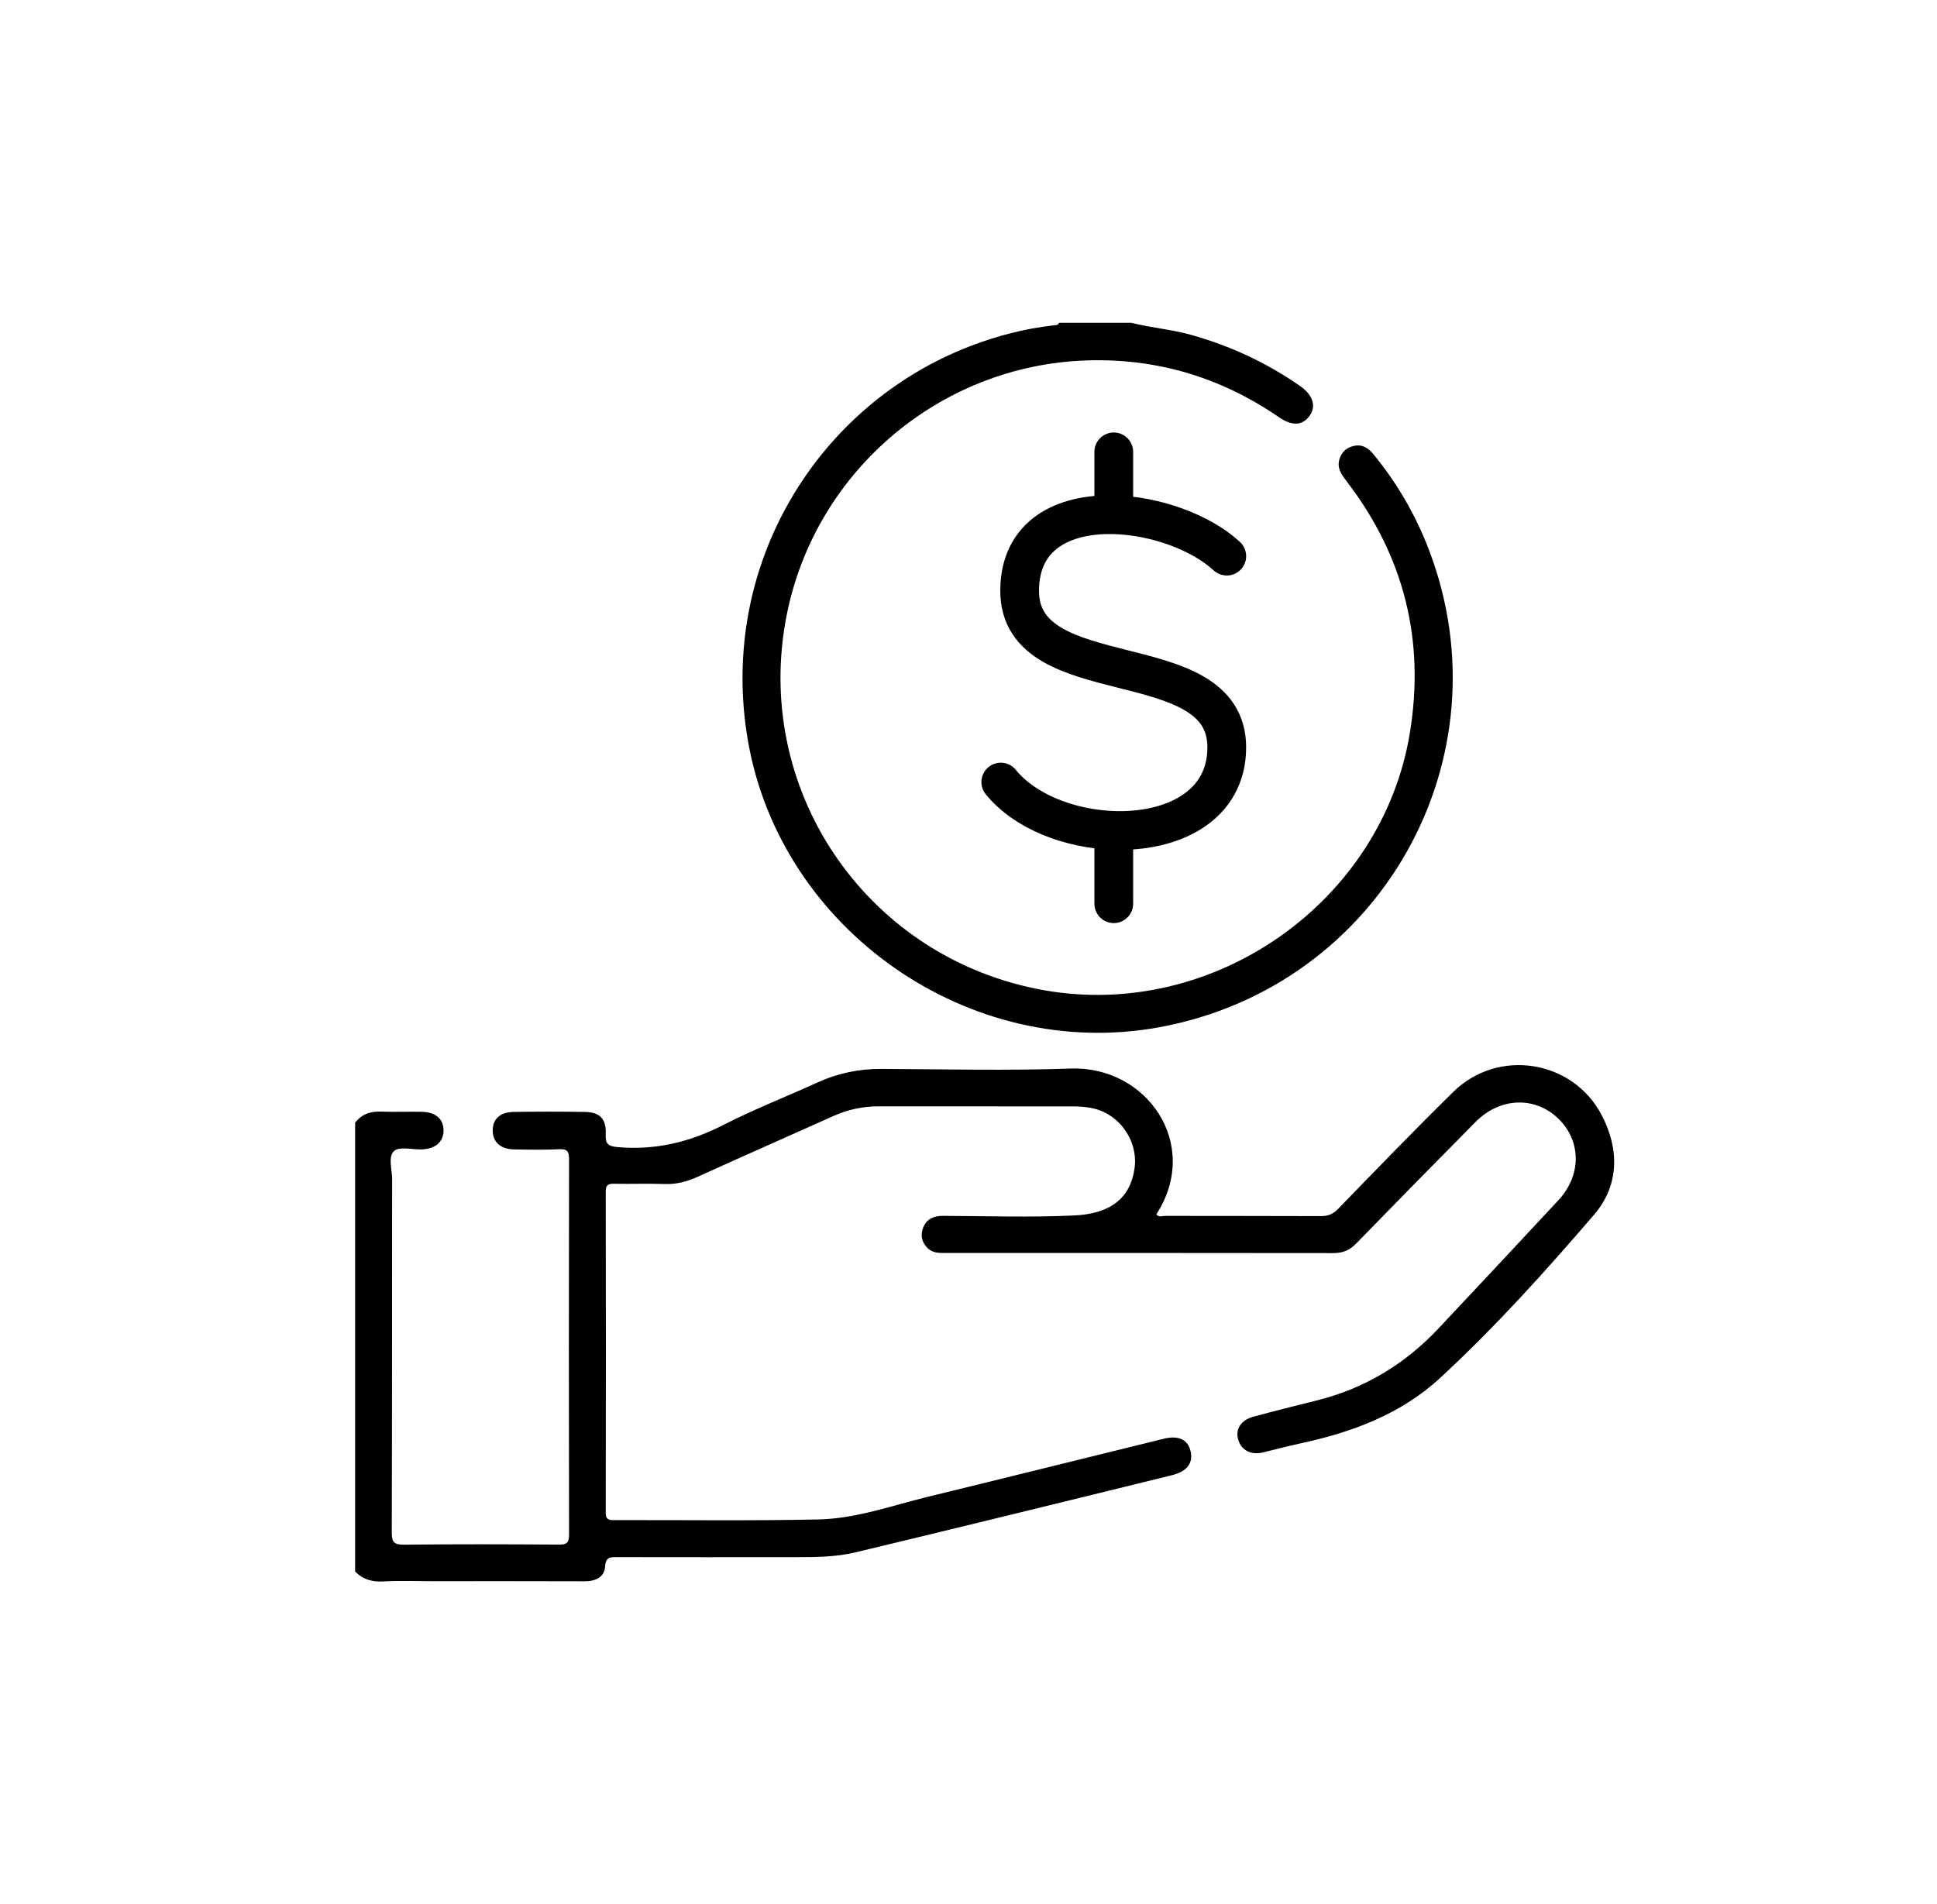
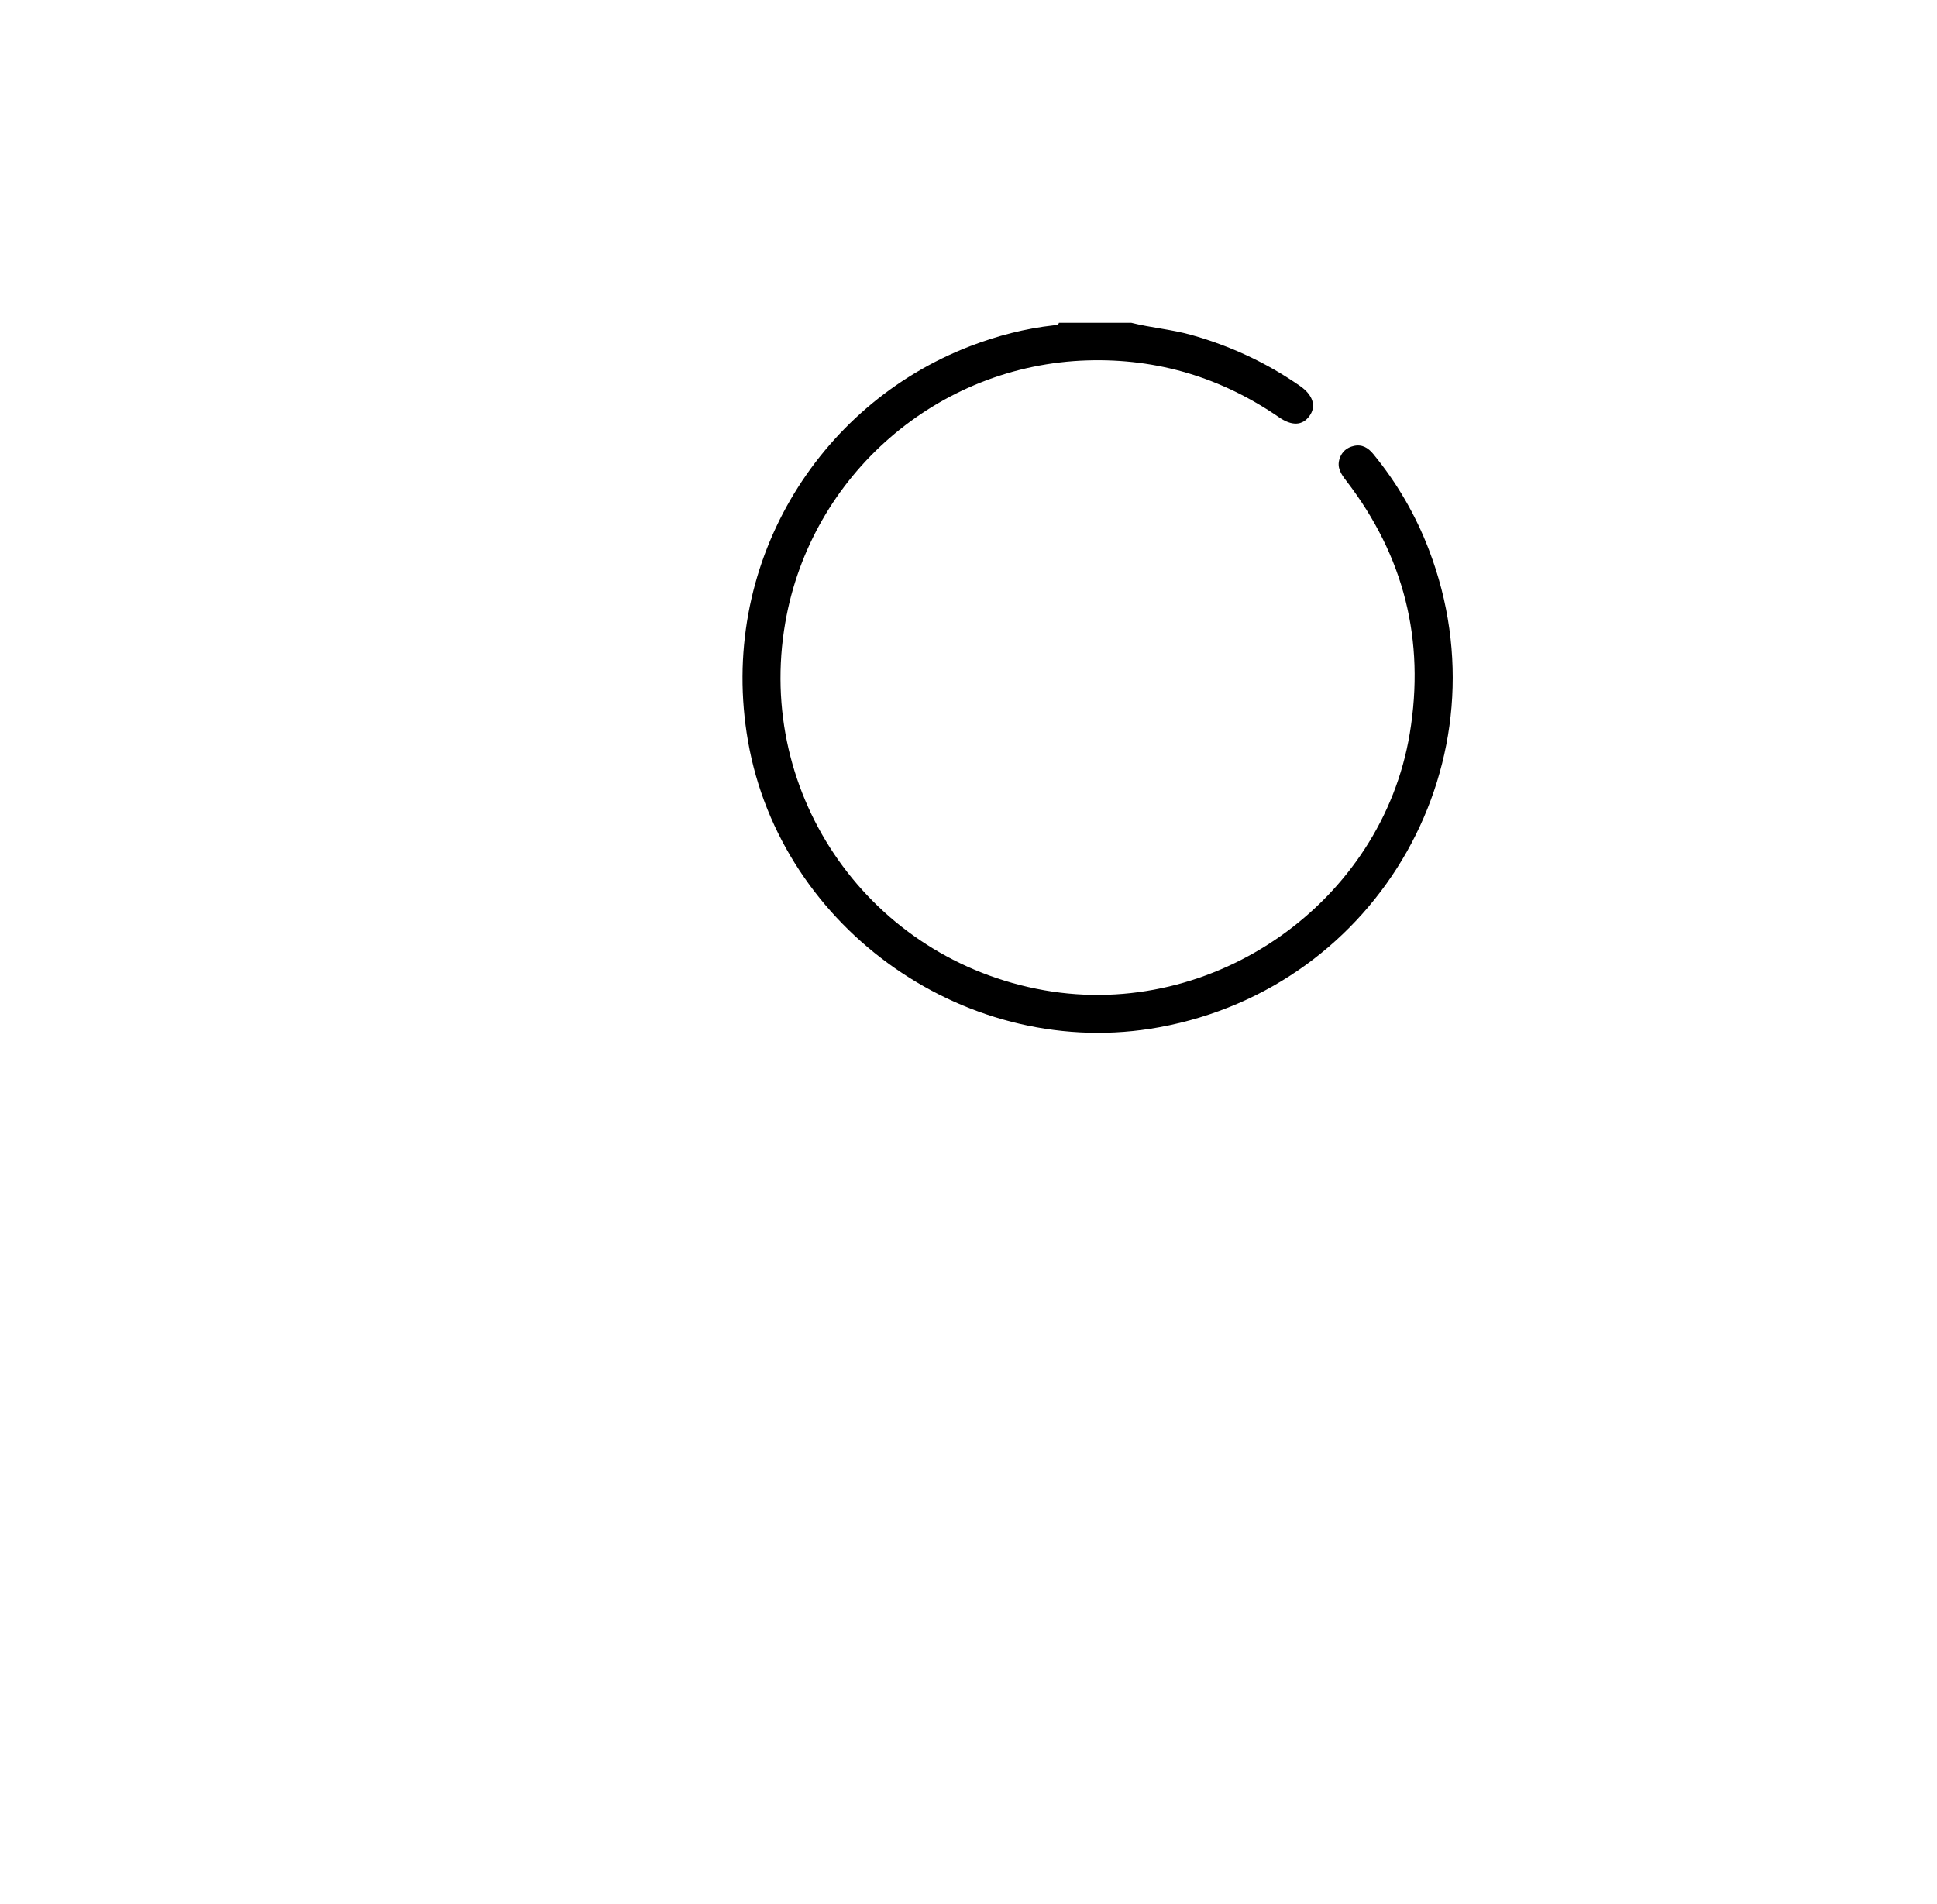
<svg xmlns="http://www.w3.org/2000/svg" width="60" height="59" viewBox="0 0 60 59" fill="none">
-   <path d="M11.001 34.784C11.209 34.511 11.487 34.427 11.824 34.441C12.242 34.458 12.661 34.437 13.079 34.448C13.501 34.459 13.738 34.675 13.739 35.022C13.74 35.382 13.486 35.601 13.051 35.612C12.761 35.619 12.374 35.515 12.208 35.661C12.011 35.836 12.146 36.232 12.146 36.532C12.141 40.178 12.147 43.824 12.135 47.469C12.134 47.784 12.206 47.863 12.524 47.859C14.121 47.841 15.719 47.845 17.316 47.857C17.564 47.859 17.627 47.794 17.627 47.547C17.619 43.673 17.619 39.799 17.627 35.925C17.627 35.691 17.586 35.593 17.323 35.607C16.855 35.63 16.385 35.62 15.916 35.612C15.506 35.605 15.265 35.383 15.262 35.033C15.259 34.676 15.485 34.457 15.908 34.451C16.643 34.44 17.379 34.439 18.114 34.451C18.581 34.458 18.783 34.663 18.762 35.14C18.749 35.451 18.838 35.516 19.152 35.543C20.309 35.64 21.364 35.387 22.394 34.861C23.347 34.373 24.348 33.982 25.324 33.538C25.955 33.249 26.611 33.115 27.307 33.118C29.26 33.127 31.214 33.177 33.164 33.107C35.533 33.023 37.217 35.462 35.819 37.624C35.894 37.726 36.004 37.672 36.092 37.672C37.702 37.676 39.313 37.672 40.923 37.679C41.144 37.68 41.294 37.613 41.449 37.455C42.632 36.238 43.809 35.014 45.021 33.826C46.405 32.471 48.712 32.835 49.609 34.542C50.17 35.609 50.157 36.73 49.376 37.638C47.866 39.394 46.313 41.121 44.608 42.694C43.38 43.83 41.847 44.389 40.229 44.733C39.859 44.812 39.494 44.913 39.126 45C38.744 45.091 38.446 44.933 38.351 44.593C38.263 44.281 38.44 43.997 38.818 43.896C39.475 43.717 40.137 43.552 40.797 43.388C42.273 43.019 43.521 42.264 44.559 41.159C45.799 39.84 47.036 38.517 48.27 37.19C48.997 36.407 48.986 35.342 48.257 34.646C47.535 33.96 46.459 34.002 45.71 34.758C44.471 36.01 43.237 37.266 42.009 38.528C41.809 38.734 41.596 38.826 41.307 38.825C37.3 38.819 33.294 38.821 29.287 38.821C29.097 38.821 28.906 38.827 28.75 38.686C28.547 38.501 28.503 38.266 28.599 38.028C28.702 37.768 28.924 37.67 29.209 37.671C30.566 37.677 31.924 37.723 33.278 37.659C34.41 37.606 35.021 37.109 35.144 36.193C35.261 35.33 34.656 34.483 33.794 34.327C33.62 34.296 33.442 34.281 33.265 34.28C31.249 34.277 29.233 34.278 27.216 34.278C26.729 34.278 26.265 34.376 25.82 34.576C24.416 35.207 23.008 35.825 21.608 36.462C21.278 36.612 20.953 36.698 20.586 36.685C20.068 36.666 19.547 36.687 19.027 36.677C18.842 36.673 18.762 36.708 18.763 36.922C18.77 40.239 18.769 43.556 18.763 46.871C18.763 47.066 18.836 47.098 19.007 47.098C21.124 47.092 23.243 47.123 25.359 47.077C26.527 47.051 27.637 46.644 28.765 46.369C31.193 45.778 33.617 45.174 36.042 44.578C36.506 44.464 36.795 44.6 36.88 44.964C36.965 45.326 36.769 45.591 36.311 45.704C34.536 46.142 32.76 46.578 30.983 47.011C29.489 47.376 27.994 47.739 26.498 48.097C25.89 48.243 25.268 48.245 24.647 48.246C22.809 48.248 20.971 48.248 19.132 48.245C18.919 48.245 18.765 48.223 18.743 48.538C18.719 48.872 18.444 48.994 18.108 48.993C16.536 48.987 14.963 48.99 13.391 48.99C12.883 48.99 12.376 48.97 11.87 48.998C11.523 49.016 11.237 48.938 11 48.687V34.785L11.001 34.784Z" fill="black" />
  <path d="M35.037 10C35.648 10.155 36.28 10.203 36.89 10.374C38.108 10.714 39.235 11.239 40.271 11.96C40.673 12.24 40.781 12.59 40.56 12.89C40.342 13.189 40.019 13.204 39.618 12.928C37.834 11.699 35.856 11.102 33.693 11.166C29.045 11.303 25.118 14.718 24.325 19.289C23.39 24.664 26.96 29.731 32.35 30.682C37.603 31.608 42.8 27.952 43.668 22.729C44.148 19.832 43.49 17.227 41.706 14.902C41.545 14.693 41.4 14.489 41.497 14.205C41.57 13.991 41.718 13.867 41.933 13.817C42.19 13.758 42.38 13.874 42.535 14.063C43.271 14.959 43.848 15.95 44.261 17.032C46.736 23.506 42.75 30.569 35.917 31.826C30.031 32.908 24.19 28.818 23.17 22.963C22.226 17.542 25.308 12.548 30.054 10.724C30.891 10.402 31.755 10.178 32.648 10.079C32.709 10.072 32.779 10.081 32.802 10.001H35.034L35.037 10Z" fill="black" />
-   <path d="M38 17.231C37.2 16.493 35.793 15.98 34.5 15.948M34.5 15.948C32.962 15.909 31.584 16.553 31.584 18.307C31.584 21.538 38 19.923 38 23.154C38 24.997 36.292 25.789 34.5 25.729M34.5 15.948V14M31 24.231C31.752 25.156 33.15 25.684 34.5 25.729M34.5 25.729V28" stroke="black" stroke-width="1.2" stroke-linecap="round" stroke-linejoin="round" />
</svg>